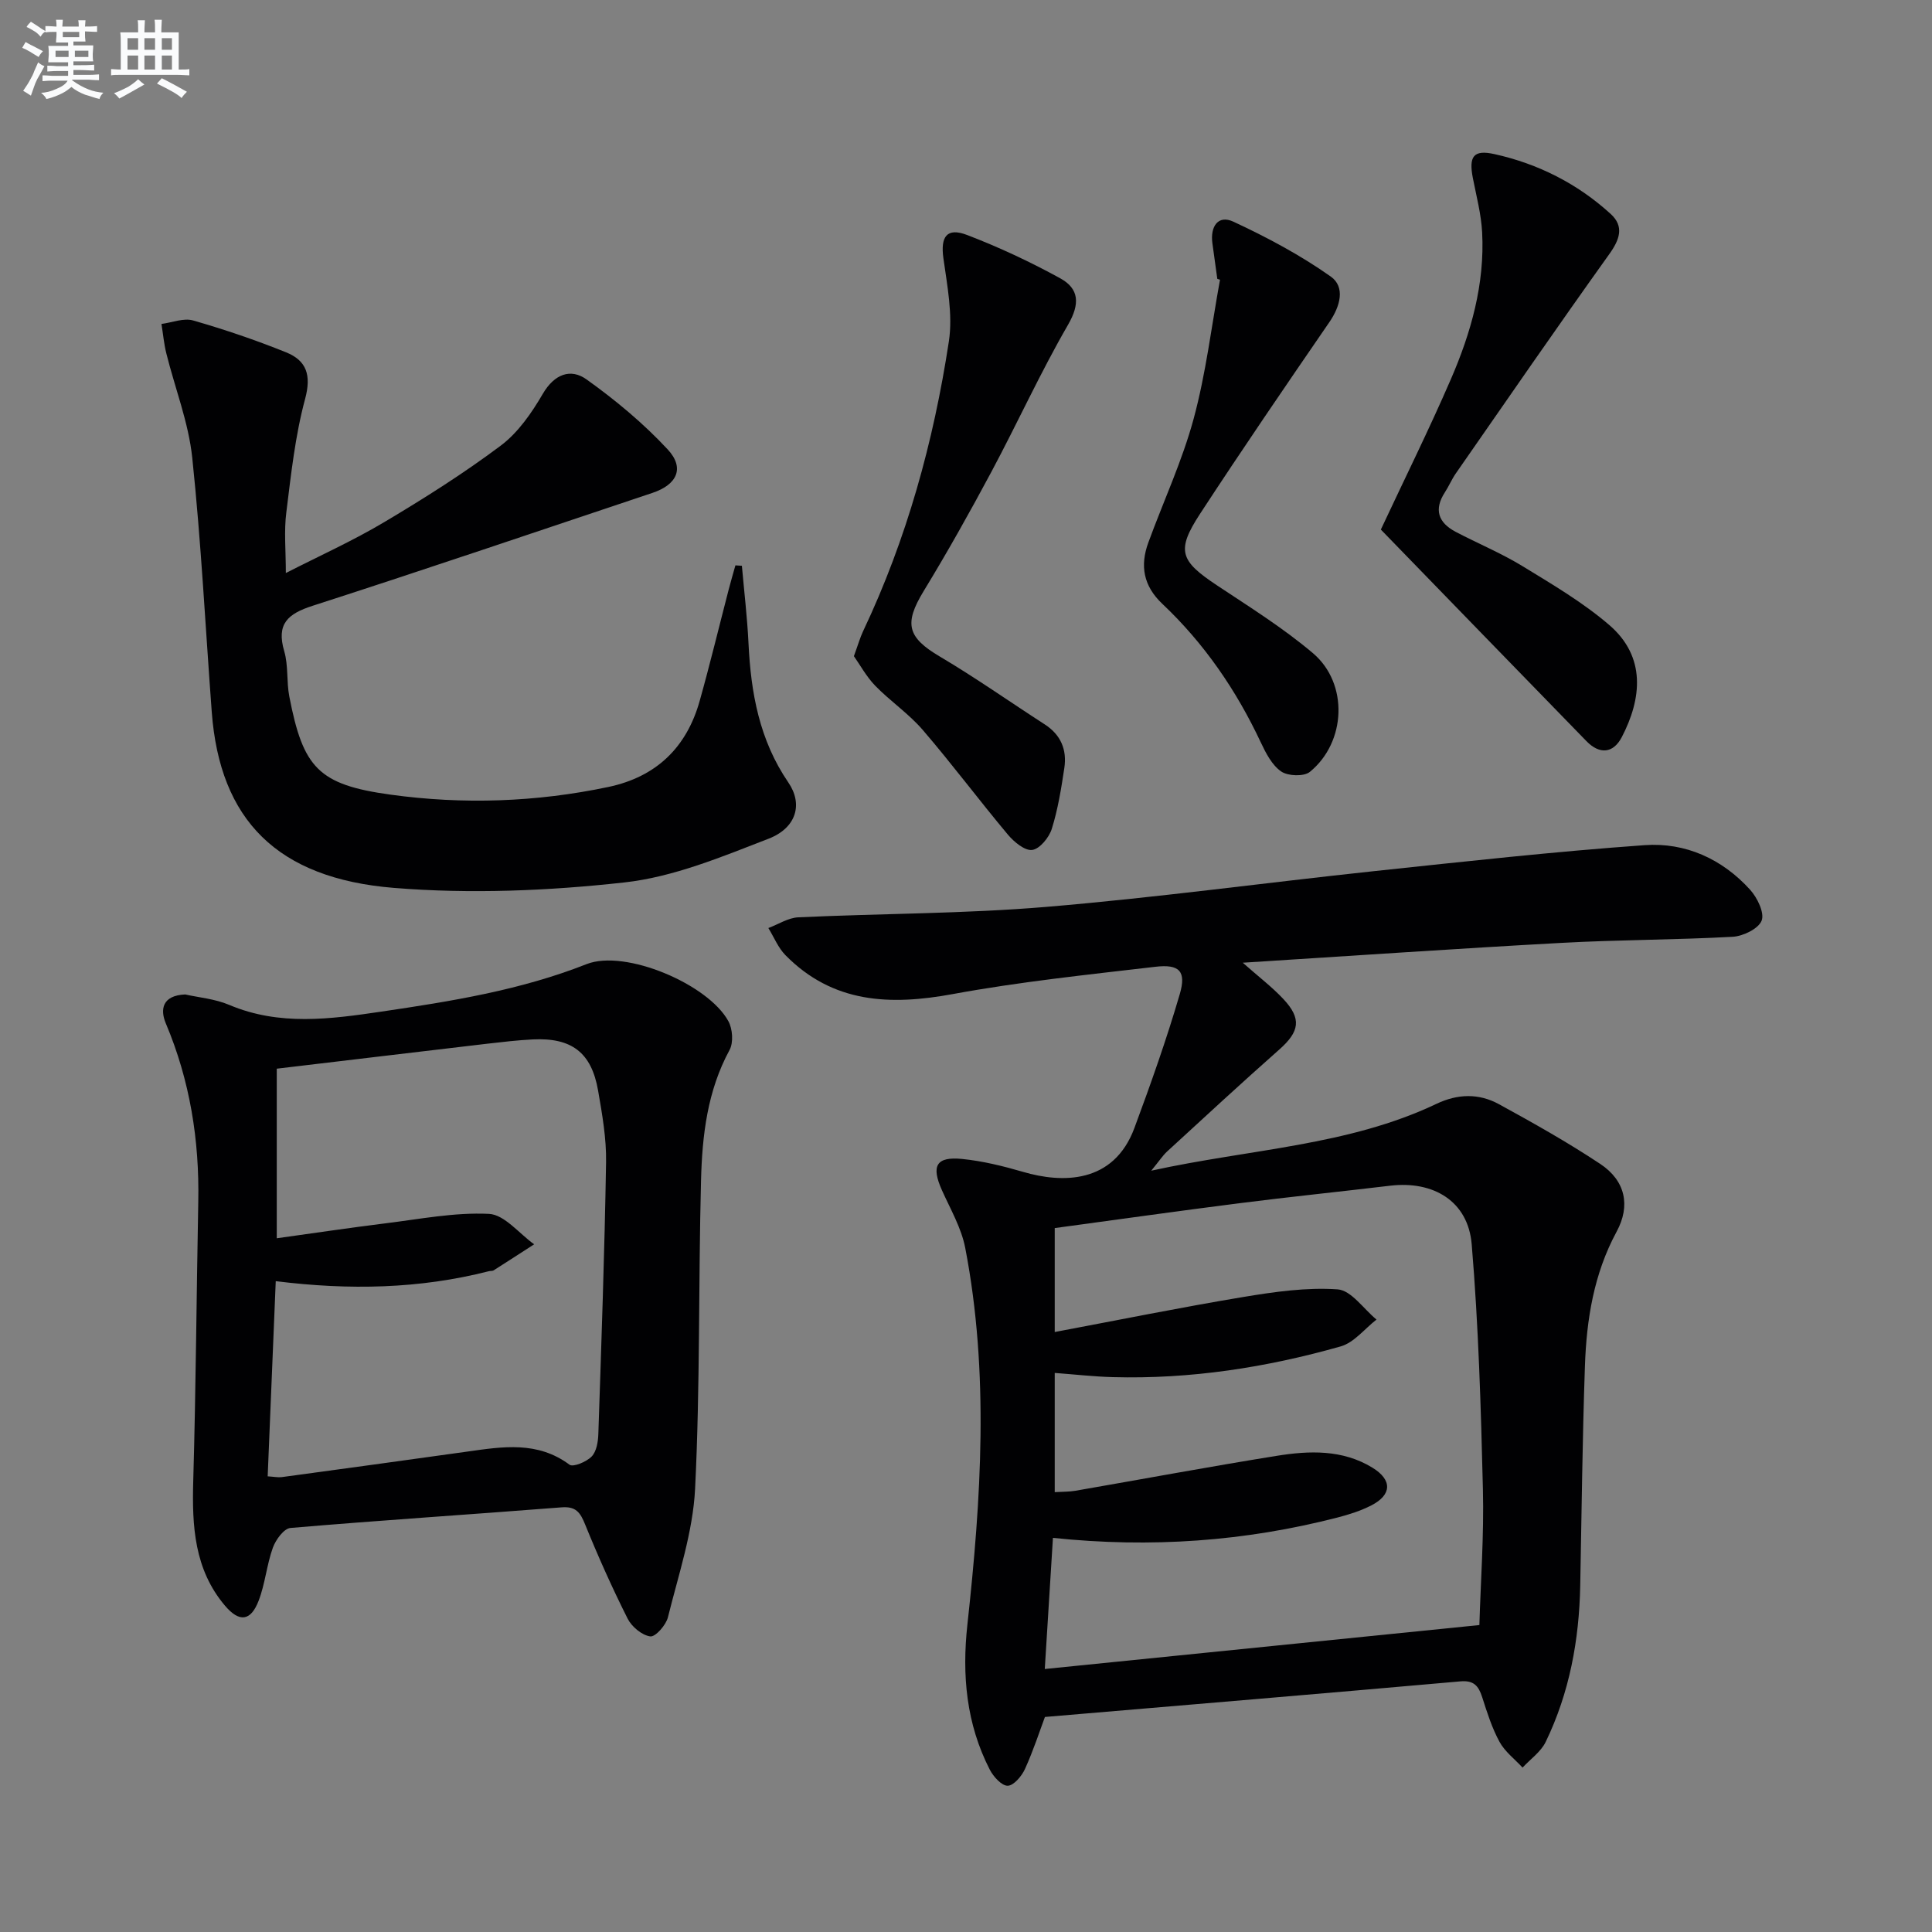
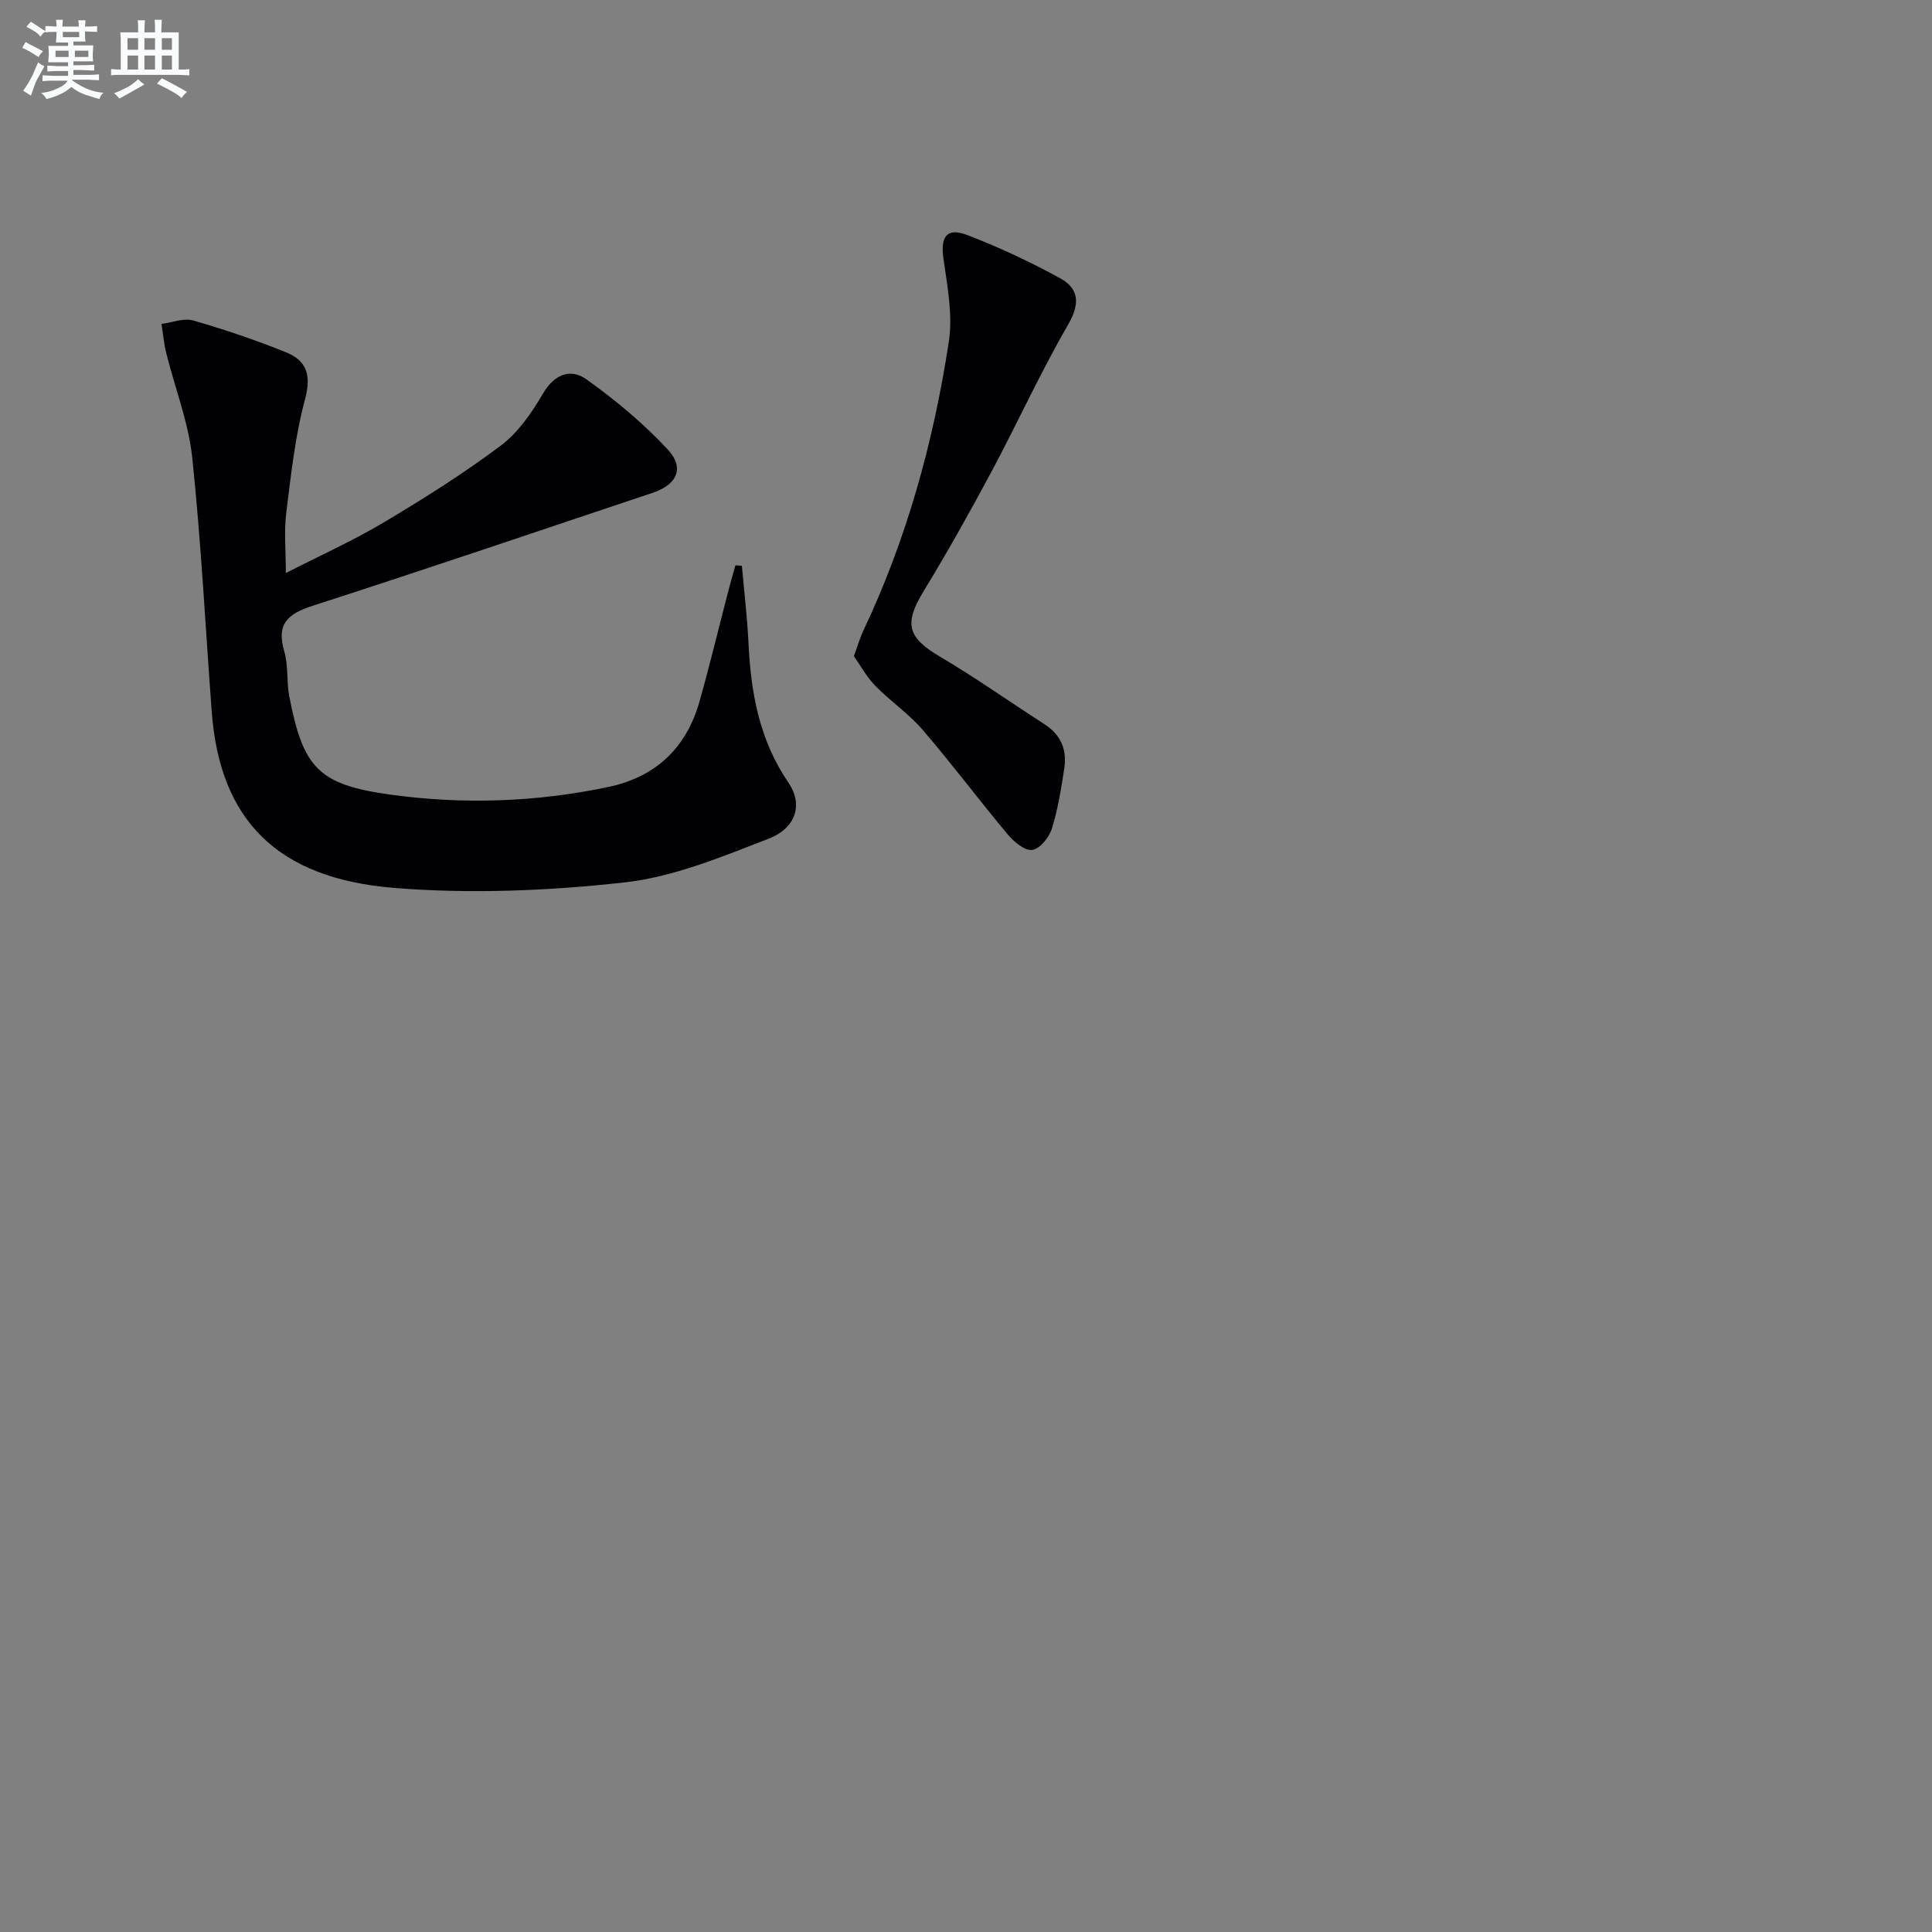
<svg xmlns="http://www.w3.org/2000/svg" enable-background="new 0 0 400 400" viewBox="0 0 400 400">
  <rect x="0" y="0" width="400" height="400" fill="#808080" stroke="none" />
  <g fill="#010103">
-     <path d="m238.35 242.38c20.6-4.52 40.75-5.14 59.05-13.84 4.41-2.1 8.79-2.2 12.92.06 7.13 3.9 14.25 7.9 21.01 12.39 5.19 3.45 6.3 8.62 3.37 14.02-4.73 8.74-6.23 18.2-6.56 27.86-.52 15.13-.68 30.28-.97 45.42-.22 11.26-2.22 22.16-7.15 32.35-1 2.06-3.16 3.56-4.79 5.32-1.62-1.76-3.66-3.29-4.77-5.33-1.57-2.88-2.58-6.1-3.59-9.25-.75-2.33-1.72-3.52-4.52-3.27-28.44 2.52-56.89 4.9-86.01 7.37-1.05 2.81-2.37 6.89-4.13 10.77-.67 1.48-2.34 3.45-3.58 3.47s-2.97-1.89-3.71-3.34c-4.86-9.47-5.78-19.54-4.63-30.04 2.84-26 4.55-52.05-.45-77.98-.8-4.13-3.06-8.01-4.82-11.93-2.26-5.04-1.22-7.02 4.19-6.48 4.25.43 8.48 1.47 12.59 2.67 8.07 2.37 18.75 2.54 23.07-9.09 3.39-9.14 6.66-18.36 9.39-27.71 1.39-4.75-.08-6.24-5.04-5.66-14.01 1.64-28.08 3.1-41.94 5.65-13 2.4-24.85 1.92-34.67-8.06-1.51-1.54-2.37-3.73-3.53-5.61 2.07-.77 4.11-2.13 6.22-2.22 17.11-.8 34.28-.73 51.33-2.16 22.67-1.9 45.24-4.99 67.86-7.4 18.66-1.98 37.32-4.05 56.03-5.38 8.42-.6 16.05 2.85 21.83 9.24 1.48 1.64 3 4.76 2.38 6.38-.65 1.68-3.83 3.23-5.99 3.35-11.78.65-23.61.61-35.39 1.26-21.67 1.18-43.33 2.68-66.05 4.11 3.37 2.98 6.1 5.05 8.4 7.51 3.84 4.09 3.35 6.75-.81 10.44-7.85 6.94-15.55 14.06-23.27 21.15-.91.85-1.61 1.94-3.27 3.96zm67.94 94.07c.26-8.96.97-18.57.73-28.16-.41-16.9-.91-33.83-2.32-50.67-.74-8.9-7.89-13.21-16.91-12.13-10.38 1.24-20.78 2.3-31.15 3.62-12.78 1.62-25.54 3.43-38.27 5.15v21.52c13.35-2.51 26.15-5.11 39.03-7.25 6.45-1.07 13.09-2.03 19.55-1.58 2.81.2 5.37 4.06 8.04 6.25-2.46 1.91-4.64 4.77-7.42 5.56-15.39 4.37-31.12 6.8-47.19 6.36-3.93-.11-7.86-.56-12.01-.87v24.68c1.63-.1 2.97-.06 4.26-.28 13.89-2.41 27.75-4.99 41.66-7.23 6.77-1.09 13.66-1.35 19.86 2.45 4.13 2.53 4.04 5.62-.24 7.81-2.19 1.12-4.61 1.89-7.01 2.51-19.15 4.93-38.58 6.34-58.9 4.21-.55 8.77-1.09 17.44-1.69 27.15 30.09-3.05 59.58-6.03 89.98-9.1z" />
-     <path d="m38.35 205.89c2.72.62 6.13.9 9.13 2.17 10.36 4.38 20.93 2.94 31.44 1.39 14.42-2.13 28.78-4.42 42.53-9.84 7.98-3.14 25.16 4.14 29.35 11.81.88 1.6 1.08 4.43.25 5.96-4.61 8.48-5.67 17.72-5.91 27.01-.55 21.29-.17 42.61-1.23 63.87-.45 8.93-3.44 17.77-5.62 26.57-.4 1.63-2.6 4.12-3.66 3.97-1.73-.24-3.84-2-4.68-3.67-3.2-6.36-6.12-12.89-8.8-19.49-1-2.47-1.88-3.8-4.88-3.56-18.71 1.47-37.44 2.67-56.14 4.27-1.36.12-3.05 2.45-3.64 4.09-1.28 3.56-1.59 7.47-2.95 10.99-1.63 4.23-3.99 4.51-6.95 1.02-6.38-7.52-6.85-16.52-6.58-25.87.55-19.25.67-38.5 1.04-57.75.25-12.78-1.72-25.1-6.72-36.95-1.19-2.82-.8-5.79 4.02-5.99zm17.07 99.77c1.33.08 2.14.26 2.92.16 12.82-1.74 25.65-3.49 38.46-5.29 7.28-1.03 14.49-2.2 21.11 2.72.76.56 3.53-.6 4.59-1.7 1.01-1.05 1.33-3.06 1.38-4.67.63-18.75 1.29-37.5 1.6-56.26.08-4.93-.8-9.92-1.65-14.82-1.37-7.89-5.47-11-13.54-10.6-3.14.16-6.28.53-9.41.89-14.47 1.7-28.93 3.43-43.58 5.17v35.11c7.67-1.06 14.99-2.16 22.33-3.07 7.2-.88 14.46-2.33 21.61-1.98 3.21.16 6.24 4.08 9.35 6.3-2.8 1.8-5.59 3.62-8.4 5.4-.26.16-.66.08-.98.17-14.34 3.66-28.86 3.96-44.12 2.06-.56 13.52-1.11 26.86-1.67 40.41z" />
    <path d="m59.18 118.64c6.96-3.56 13.9-6.68 20.39-10.55 8.27-4.92 16.44-10.08 24.12-15.84 3.58-2.69 6.39-6.76 8.69-10.71 2.39-4.09 5.76-5.34 9.05-2.99 6.01 4.29 11.8 9.11 16.82 14.51 3.57 3.85 1.91 7.29-3.15 8.98-23.43 7.83-46.82 15.79-70.34 23.37-5.16 1.66-7.59 3.73-5.91 9.43.87 2.97.45 6.29 1.05 9.37 2.86 14.75 5.99 18.25 20.94 20.31 15.05 2.08 30.18 1.56 45.13-1.59 9.88-2.09 16.18-8.15 18.89-17.81 2.15-7.66 4.02-15.41 6.02-23.11.43-1.66.92-3.31 1.38-4.96.45.03.9.06 1.34.09.47 5.35 1.11 10.69 1.37 16.05.49 10.27 2.26 20.05 8.24 28.8 3.07 4.48 1.71 9.42-4.12 11.67-9.69 3.75-19.66 7.92-29.83 9.04-15.77 1.75-31.91 2.41-47.69 1.13-24.19-1.96-36.06-14.07-37.73-36.44-1.31-17.55-2.2-35.15-4.04-52.65-.77-7.29-3.57-14.37-5.36-21.56-.5-2-.68-4.07-1.01-6.11 2.2-.28 4.6-1.29 6.56-.72 6.51 1.87 12.95 4.06 19.23 6.59 4.24 1.71 5.28 4.7 3.95 9.65-2.06 7.63-2.91 15.61-3.89 23.49-.5 3.86-.1 7.84-.1 12.56z" />
-     <path d="m285.89 109.64c4.98-10.64 10-20.75 14.48-31.09 4.19-9.66 7.06-19.77 6.49-30.46-.2-3.76-1.19-7.49-1.92-11.22-.87-4.47.1-5.93 4.44-4.97 9.06 2 17.22 6.12 24.1 12.4 2.83 2.59 1.87 5.3-.32 8.35-10.74 15.01-21.21 30.21-31.75 45.37-.85 1.22-1.43 2.63-2.25 3.89-2.33 3.58-1.39 6.29 2.2 8.19 4.56 2.4 9.36 4.38 13.75 7.05 6.21 3.8 12.59 7.54 18.08 12.26 7.68 6.61 6.69 15.3 2.59 23.19-1.77 3.4-4.6 3.65-7.33.84-14.26-14.64-28.5-29.32-42.56-43.8z" />
    <path d="m176.79 135.85c.88-2.4 1.28-3.86 1.92-5.2 9.03-19.06 14.58-39.21 17.74-59.95.85-5.57-.34-11.54-1.13-17.24-.62-4.45.69-6.42 4.9-4.81 6.61 2.53 13.08 5.56 19.29 8.97 3.94 2.17 4.11 5.3 1.61 9.63-5.73 9.9-10.47 20.35-15.87 30.45-4.46 8.34-9.09 16.6-14.01 24.67-4.12 6.76-3.39 9.58 3.34 13.56 7.42 4.39 14.49 9.38 21.74 14.06 3.33 2.15 4.6 5.26 4.04 9-.64 4.25-1.32 8.54-2.6 12.62-.56 1.79-2.49 4.15-4.05 4.36-1.53.21-3.77-1.66-5.04-3.17-5.98-7.14-11.56-14.62-17.63-21.68-2.91-3.38-6.73-5.95-9.85-9.16-1.85-1.92-3.16-4.36-4.4-6.11z" />
-     <path d="m252.03 57.74c-.34-2.47-.68-4.93-1.02-7.4-.46-3.4 1.15-5.94 4.36-4.44 6.98 3.25 13.87 6.92 20.14 11.35 3.06 2.16 1.99 6.15-.28 9.45-9.03 13.14-18.04 26.31-26.76 39.66-4.99 7.64-4.17 9.74 3.49 14.83 6.76 4.49 13.72 8.83 19.89 14.06 7.38 6.27 6.87 18.43-.66 24.56-1.23 1-4.52.88-5.93-.08-1.9-1.31-3.18-3.8-4.22-6.01-5.07-10.81-11.71-20.5-20.39-28.7-3.92-3.7-4.66-7.89-2.9-12.69 3.13-8.56 7.02-16.9 9.39-25.66 2.54-9.39 3.69-19.15 5.45-28.76-.18-.06-.37-.11-.56-.17z" />
  </g>
  <path d="m6.8 9.5c.6.3 1.3.7 2.1 1.1-.4.4-.7.8-.9 1.2-.7-.4-1.3-.8-1.8-1.1s-1.1-.6-1.6-.8c.2-.4.5-.8.7-1.2.4.2.8.5 1.5.8zm.9 6.9c-.3.6-.5 1.1-.7 1.7s-.4 1.1-.6 1.7c-.6-.4-1.1-.7-1.6-1 .7-1 1.2-1.8 1.5-2.4.3-.5.6-1.1.8-1.7.3-.6.5-1.2.8-1.8.3.3.8.6 1.3.8-.7 1.3-1.2 2.2-1.5 2.7zm.1-11c.4.3 1 .7 1.7 1.1-.5.2-.8.6-1.1 1.1-.5-.6-1-1-1.4-1.2s-.9-.6-1.5-.8c.2-.4.5-.7.9-1.1.5.3.9.6 1.4.9zm10.5 13.1c1 .4 2 .6 3.1.7-.4.4-.7.8-.8 1.3-.9-.2-1.9-.6-3-.9-1-.4-2-.9-2.8-1.6-.5.4-1.1.9-1.9 1.3s-1.9.9-3.3 1.2c-.1-.3-.5-.8-1.1-1.3 1 0 2.1-.3 3.2-.8 1.2-.5 1.9-1 2.3-1.7h-3.2c-.4 0-1 0-2 .1v-1.2c1 0 1.7.1 2 .1h3.3v-1h-2.3c-.2 0-.9 0-2 .1v-1.2c1.2 0 1.9.1 2 .1h2.3v-.8h-4.1c0-.7.1-1.2.1-1.6 0-.5 0-1.1-.1-1.8h4.1v-.7h-2.5c0-.6.1-1.1.1-1.6v-.6h-.5c-.4 0-1 0-1.8.1v-1.3c1.2 0 1.9.1 2.1.1h.2c0-.3 0-.8-.1-1.4h1.4c0 .6-.1 1-.1 1.4h3.4c0-.4 0-.8-.1-1.3h1.5c0 .4-.1.9-.1 1.3.7 0 1.5 0 2.5-.1v1.2c-1 0-1.8-.1-2.5-.1v.6c0 .3 0 .8.1 1.5h-2.5v.8h4.1c0 .8-.1 1.3-.1 1.8s0 1 .1 1.5h-4.1v.8h1.4c.8 0 1.8 0 2.9-.1v1.2c-1 0-1.9-.1-2.8-.1h-1.5v1h3.2c.3 0 1 0 2.1-.1v1.2c-1.1 0-1.8-.1-2.1-.1h-3.4l-.1.1c1.4 1 2.4 1.5 3.4 1.9zm-4.1-6.7v-1.3h-2.7v1.3zm2.2-4.1v-1.1h-3.4v1.1zm1.9 4.1v-1.3h-2.8v1.3z" fill="#fafbfc" />
  <path d="m37 6.7v2.3 5.4c1 0 1.8 0 2.2-.1v1.3c-.6 0-1.5-.1-2.5-.1h-11.9c-.7 0-1.3 0-1.8.1v-1.3c.5 0 1.1.1 2 .1v-5.2c0-1 0-1.8-.1-2.5h3.7c0-1.3 0-2.1-.1-2.5h1.5c0 .4-.1 1.3-.1 2.5h2.2c0-1.2 0-2.1-.1-2.6h1.5c0 .4-.1 1.3-.1 2.6zm-12.3 13.7c-.3-.4-.7-.8-1.1-1.1 1.1-.4 2.1-.9 2.9-1.3.8-.5 1.5-1 2.1-1.6.4.4.9.8 1.3 1.1-2.5 1.4-4.2 2.4-5.2 2.9zm3.9-10.1v-2.4h-2.2v2.4zm0 4.1v-2.9h-2.2v2.9zm3.5-4.1v-2.4h-2.2v2.4zm0 4.1v-2.9h-2.2v2.9zm.4 2.9 1-1.1c.6.3 1.4.7 2.5 1.3s2 1.1 2.7 1.5c-.4.4-.8.8-1.1 1.3-.8-.8-2.5-1.7-5.1-3zm3.1-7v-2.4h-2.1v2.4zm0 4.1v-2.9h-2.1v2.9z" fill="#fafbfc" />
</svg>